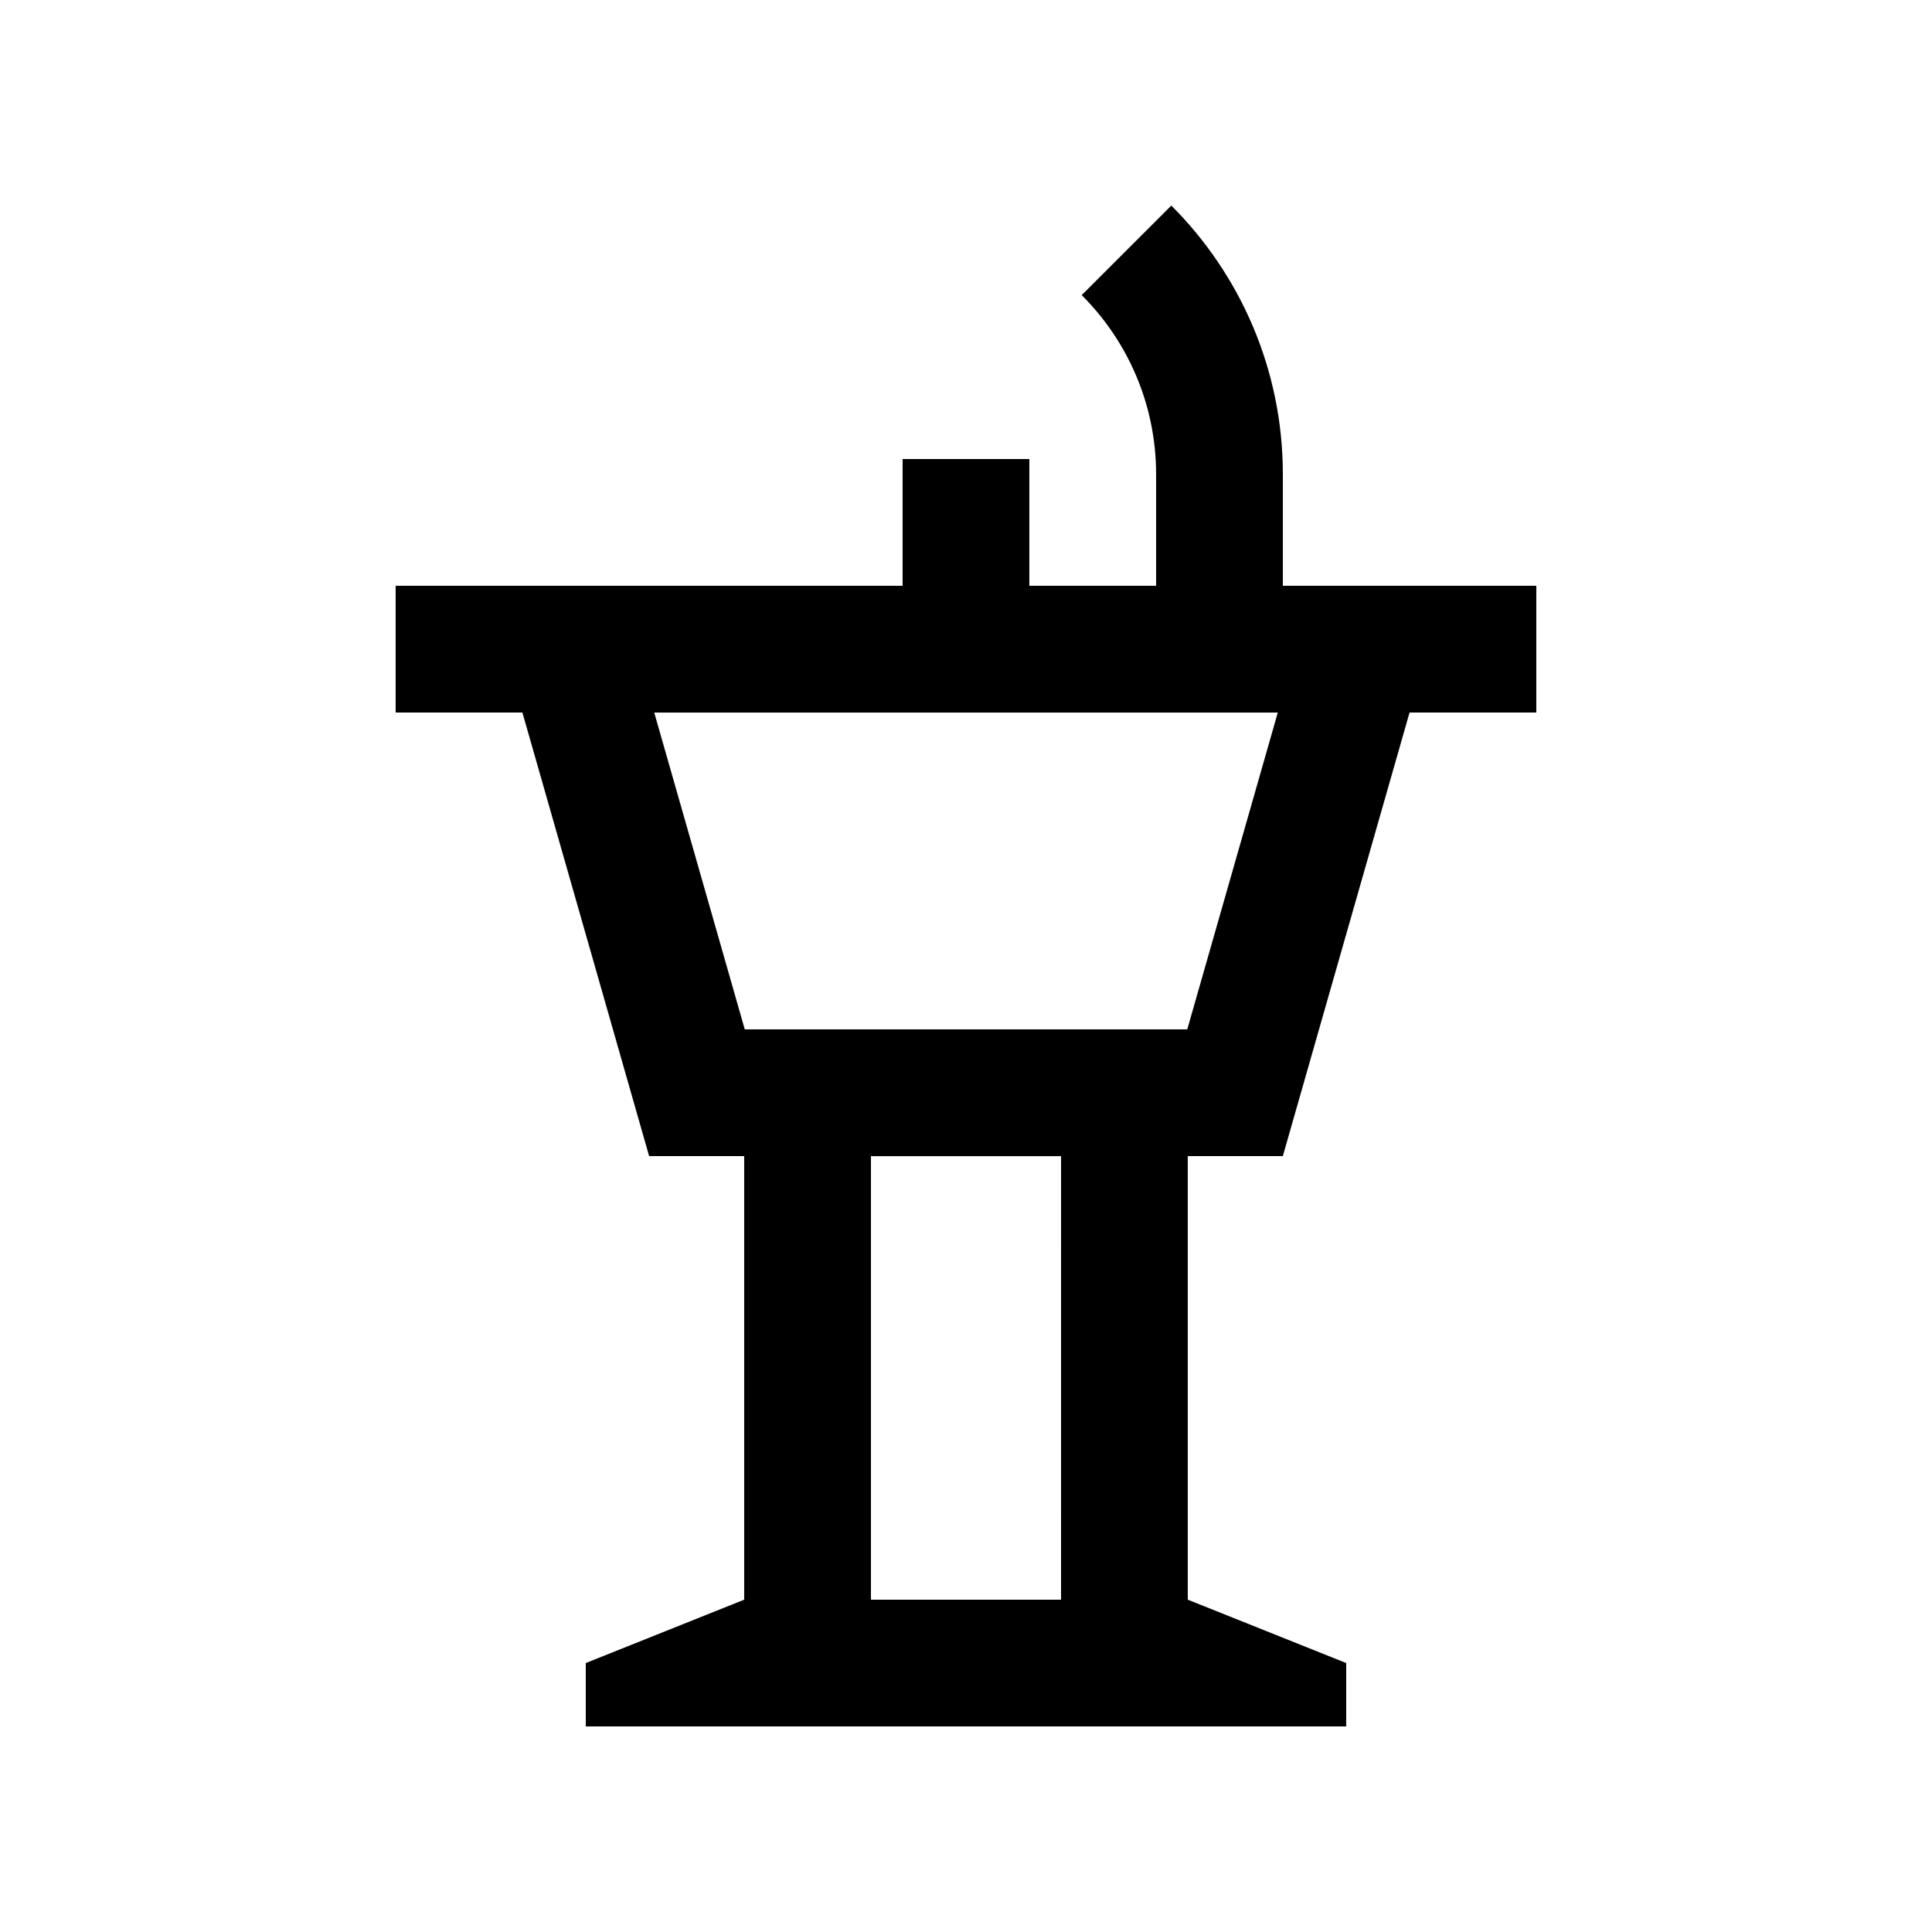
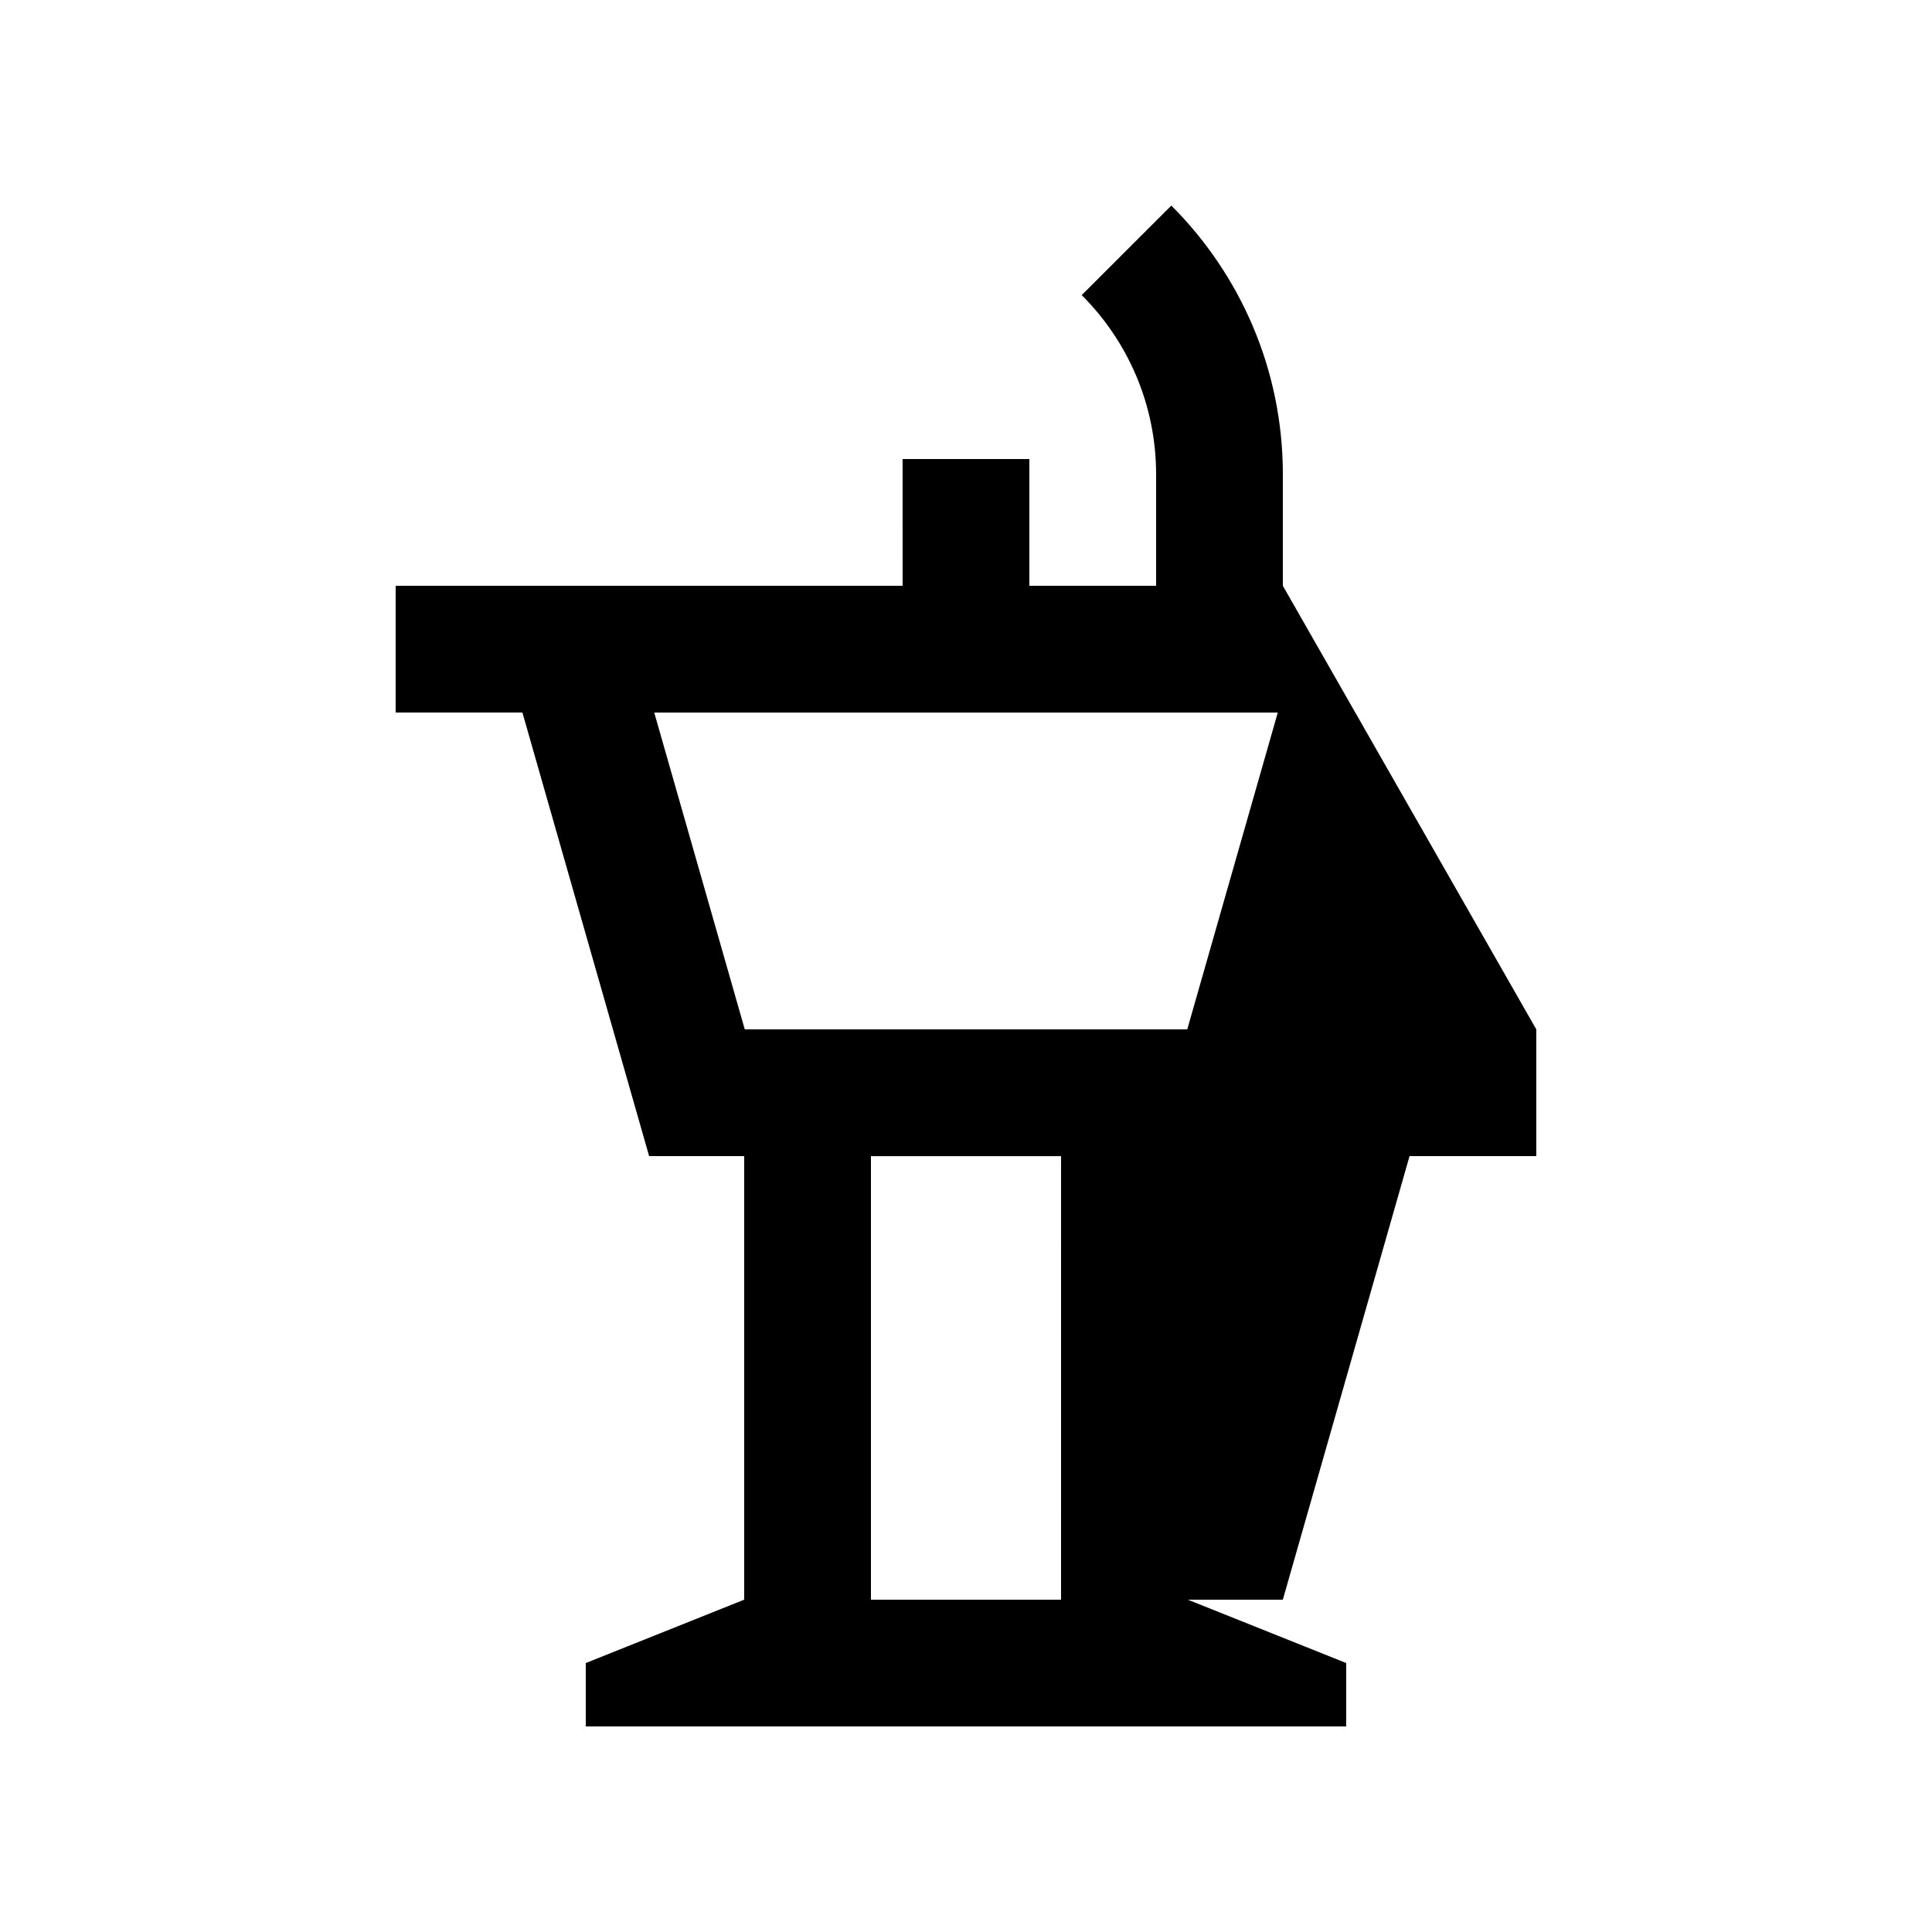
<svg xmlns="http://www.w3.org/2000/svg" fill="#000000" width="800px" height="800px" version="1.1" viewBox="144 144 512 512">
-   <path d="m483.97 299.24v-29.555c0-27.785-11.316-52.977-29.555-71.207l-23.75 23.73c12.172 12.152 19.715 28.945 19.715 47.477v29.555h-33.59v-33.59h-33.59l0.004 33.59h-134.35v33.59h33.59l33.582 117.55h25.191v117.55l-41.98 16.797v16.793h201.52v-16.793l-41.984-16.797v-117.55h25.191l33.582-117.55h33.59v-33.586zm-58.781 268.7h-50.379v-117.55h50.383zm33.445-151.14h-117.26l-23.996-83.965h165.25z" />
+   <path d="m483.97 299.24v-29.555c0-27.785-11.316-52.977-29.555-71.207l-23.75 23.73c12.172 12.152 19.715 28.945 19.715 47.477v29.555h-33.59v-33.59h-33.59l0.004 33.59h-134.35v33.59h33.59l33.582 117.55h25.191v117.55l-41.98 16.797v16.793h201.52v-16.793l-41.984-16.797h25.191l33.582-117.55h33.59v-33.586zm-58.781 268.7h-50.379v-117.55h50.383zm33.445-151.14h-117.26l-23.996-83.965h165.25z" />
</svg>